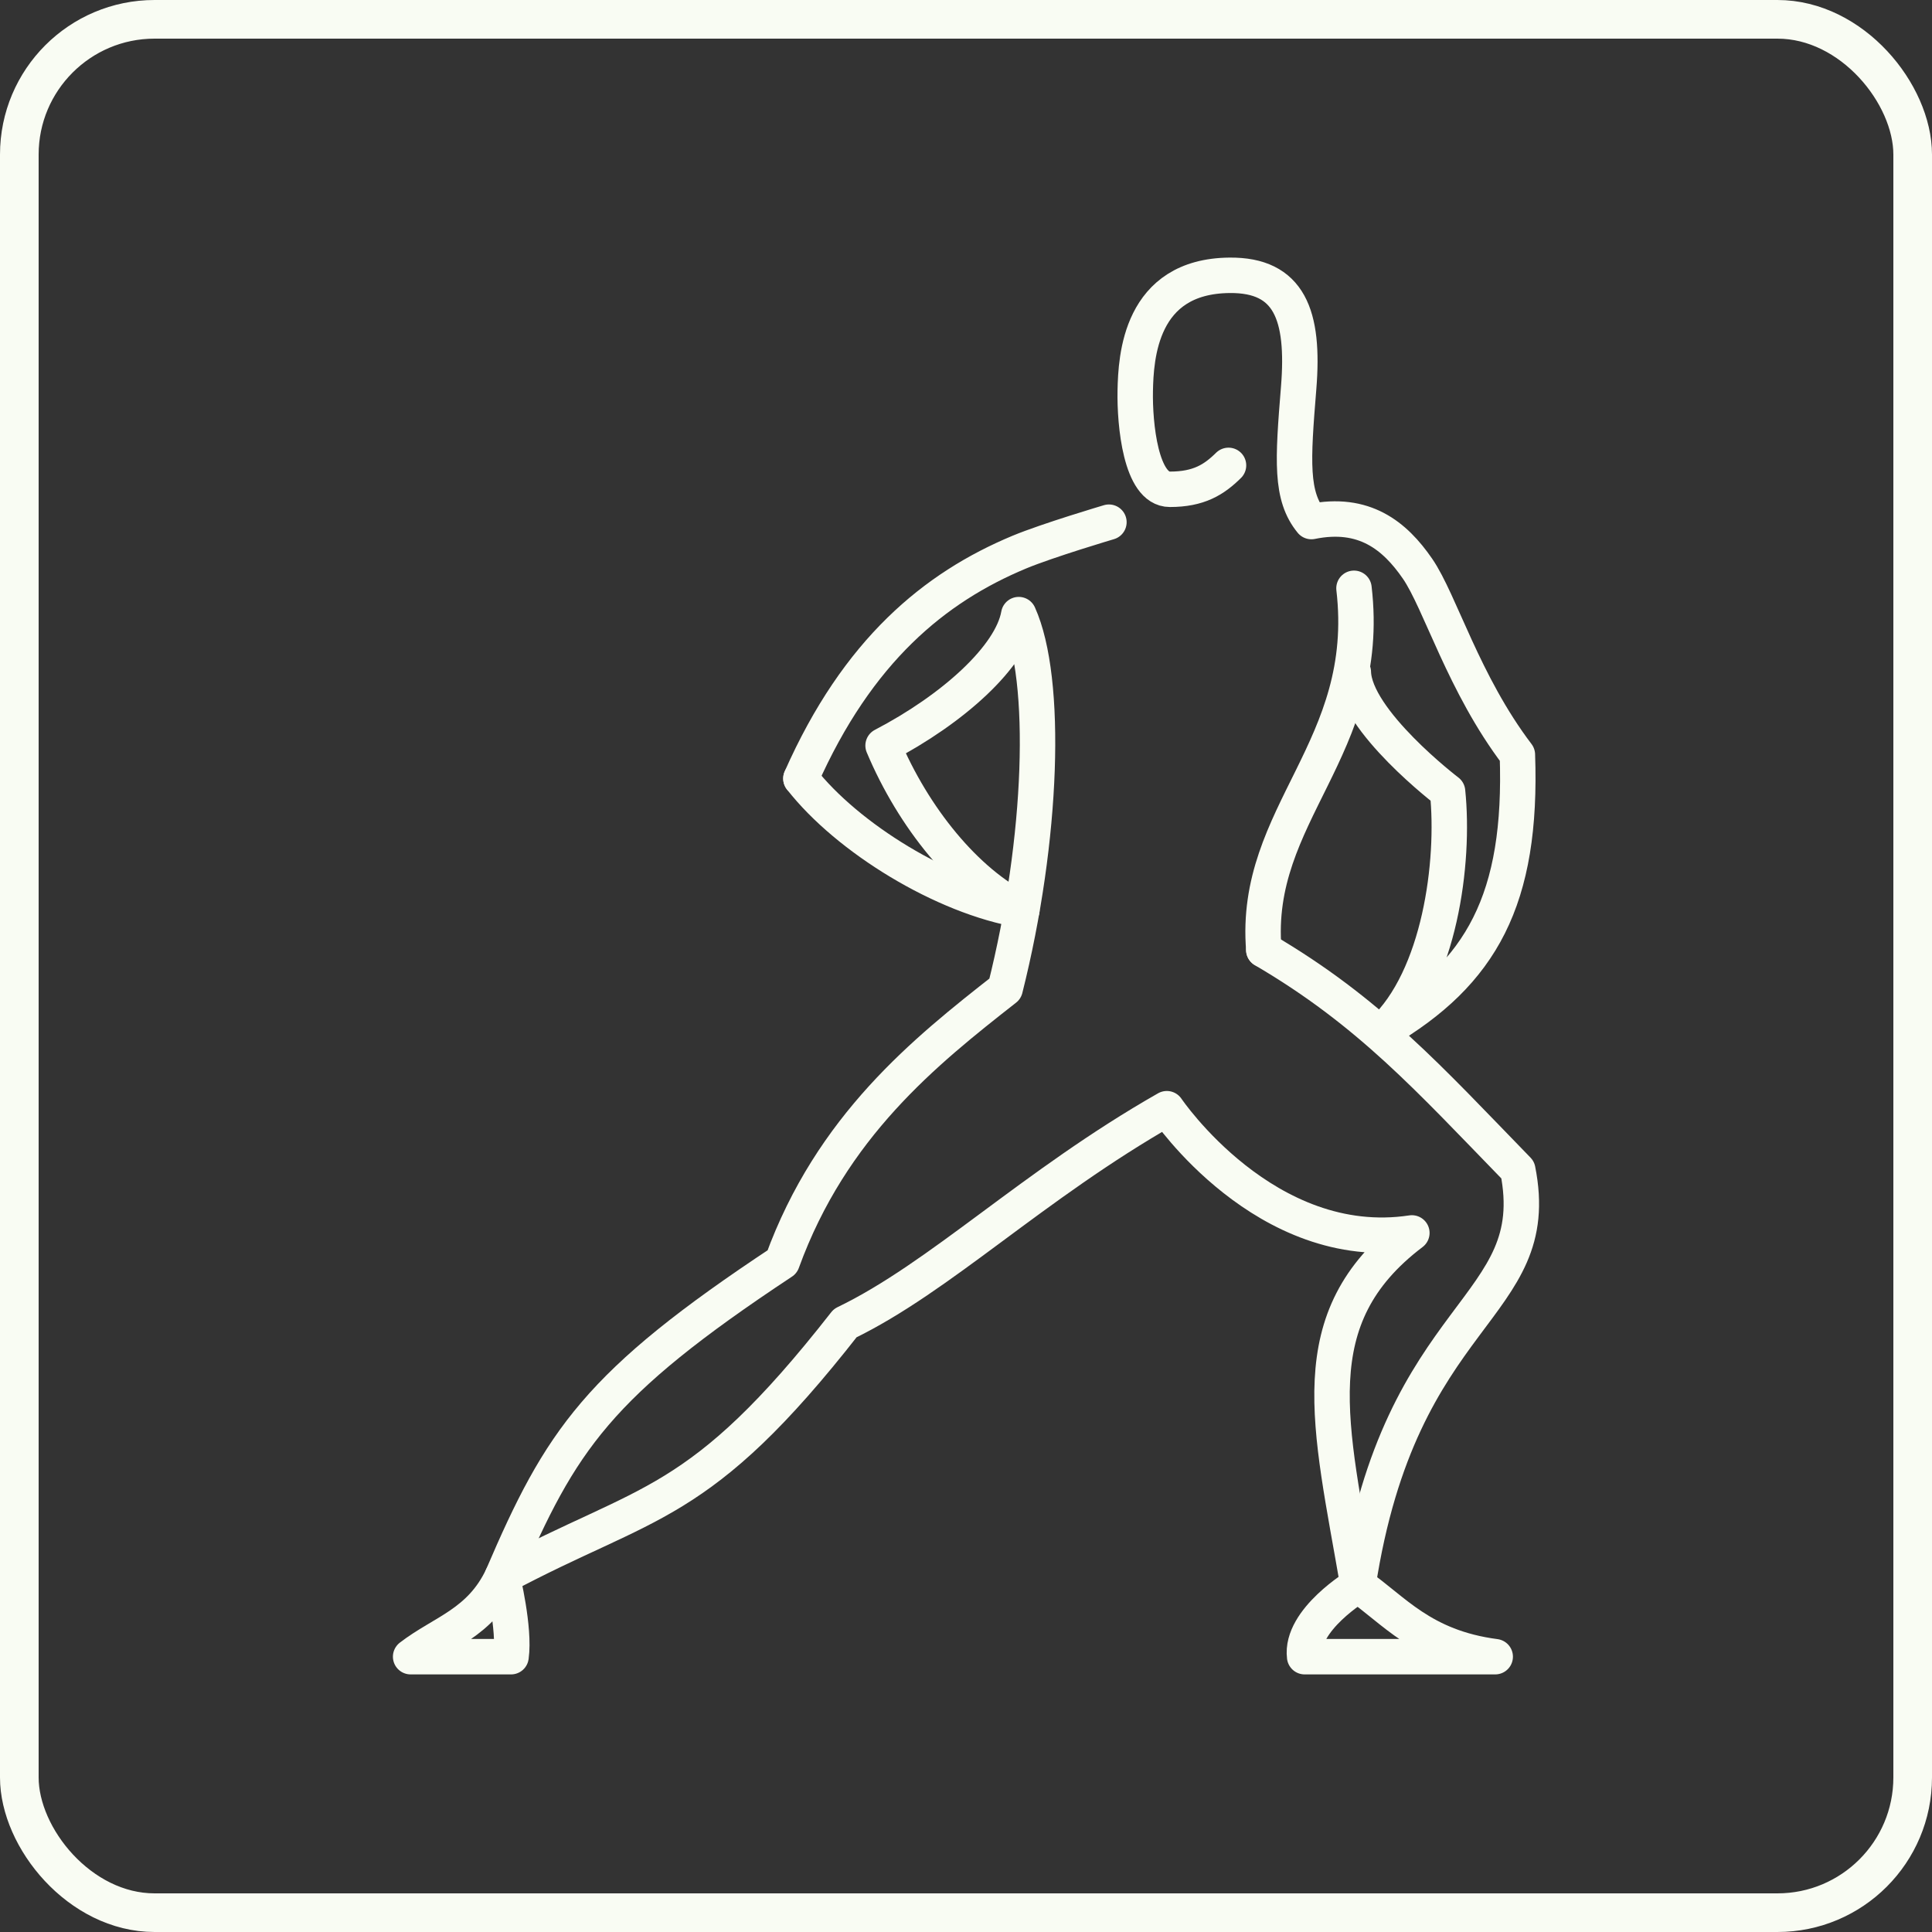
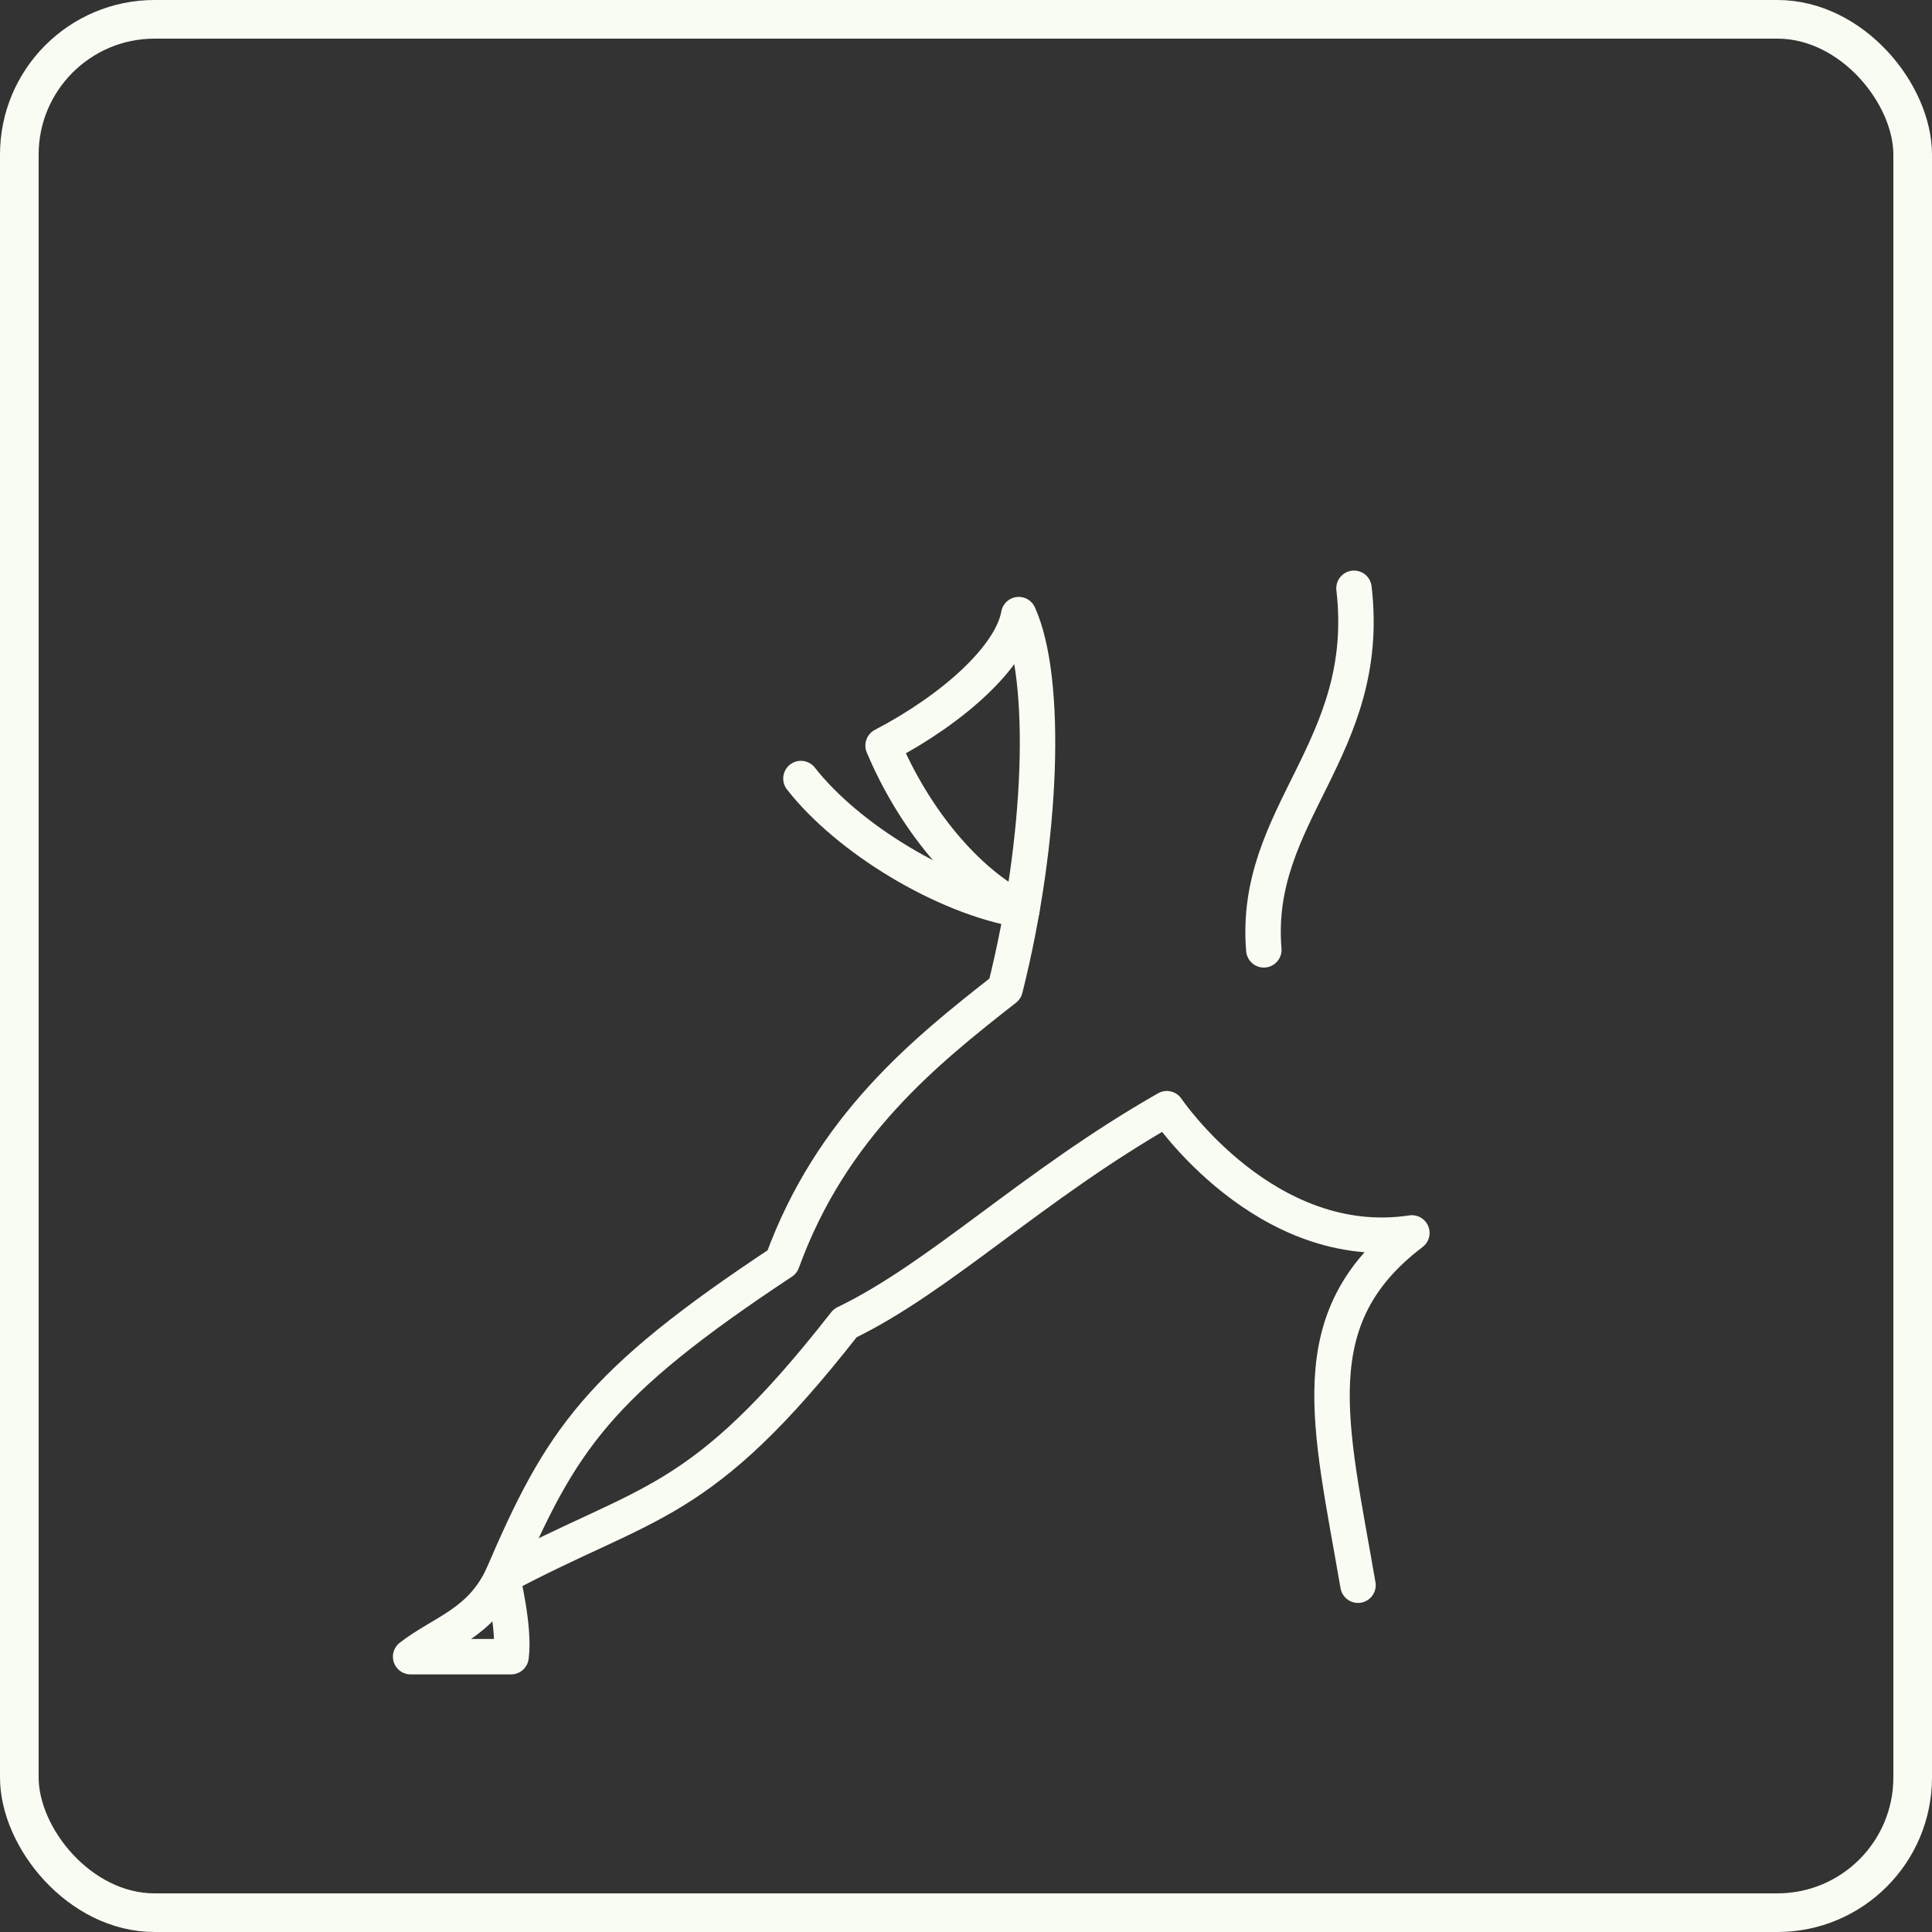
<svg xmlns="http://www.w3.org/2000/svg" width="50" height="50" viewBox="0 0 50 50" fill="none">
  <rect x="0" y="0" width="50" height="50" fill="#333333" stroke="none" />
  <g clip-path="url(#clip0_65_92)">
    <rect x="0.5" y="0.5" width="49" height="49" rx="3.5" stroke="#F9FCF3" />
    <path d="M12.998 40.805C14.518 37.258 15.462 35.82 20.243 32.657C21.52 29.143 23.943 27.21 26.013 25.588C26.988 21.712 27.122 17.581 26.365 15.906C26.172 16.993 24.665 18.351 22.854 19.295C23.634 21.151 24.992 22.835 26.445 23.554" stroke="#F9FCF3" stroke-width="0.917" stroke-linecap="round" stroke-linejoin="round" />
    <path d="M35.145 41.025C34.425 36.841 33.633 34.111 36.539 31.908C32.752 32.481 30.197 28.693 30.197 28.693C26.718 30.675 24.339 33.053 21.873 34.243C18.085 39.087 16.786 38.779 12.998 40.805M12.998 40.805C12.998 40.805 13.328 42.148 13.226 42.875H10.627C11.457 42.236 12.425 42.016 12.998 40.805ZM26.446 23.554C24.42 23.217 21.931 21.69 20.728 20.149M35.041 15.225C35.526 19.38 32.414 21.058 32.708 24.582" stroke="#F9FCF3" stroke-width="0.917" stroke-linecap="round" stroke-linejoin="round" />
-     <path d="M31.794 12.044C31.419 12.414 31.026 12.663 30.275 12.663C29.523 12.663 29.363 10.977 29.38 10.115C29.397 9.253 29.501 7.145 31.823 7.125C33.367 7.111 33.763 8.146 33.609 10.04C33.455 11.934 33.396 12.835 33.939 13.498C35.305 13.219 36.098 13.864 36.685 14.717C37.272 15.569 37.875 17.696 39.27 19.532C39.401 23.276 38.344 25.184 35.789 26.682C37.258 25.302 37.654 22.321 37.463 20.485C37.463 20.485 35.055 18.651 35.024 17.392M32.706 24.582C35.437 26.182 36.968 27.9 39.28 30.278C40.007 33.934 36.245 33.816 35.144 41.025M35.144 41.025C36.054 41.642 36.788 42.626 38.696 42.875H33.764C33.646 41.921 35.144 41.025 35.144 41.025ZM28.699 13.514C28.699 13.514 27.118 13.982 26.377 14.29C24.195 15.2 22.195 16.831 20.727 20.148" stroke="#F9FCF3" stroke-width="0.917" stroke-linecap="round" stroke-linejoin="round" />
  </g>
  <defs>
    <clipPath id="clip0_65_92">
      <rect width="50" height="50" fill="white" />
    </clipPath>
  </defs>
</svg>